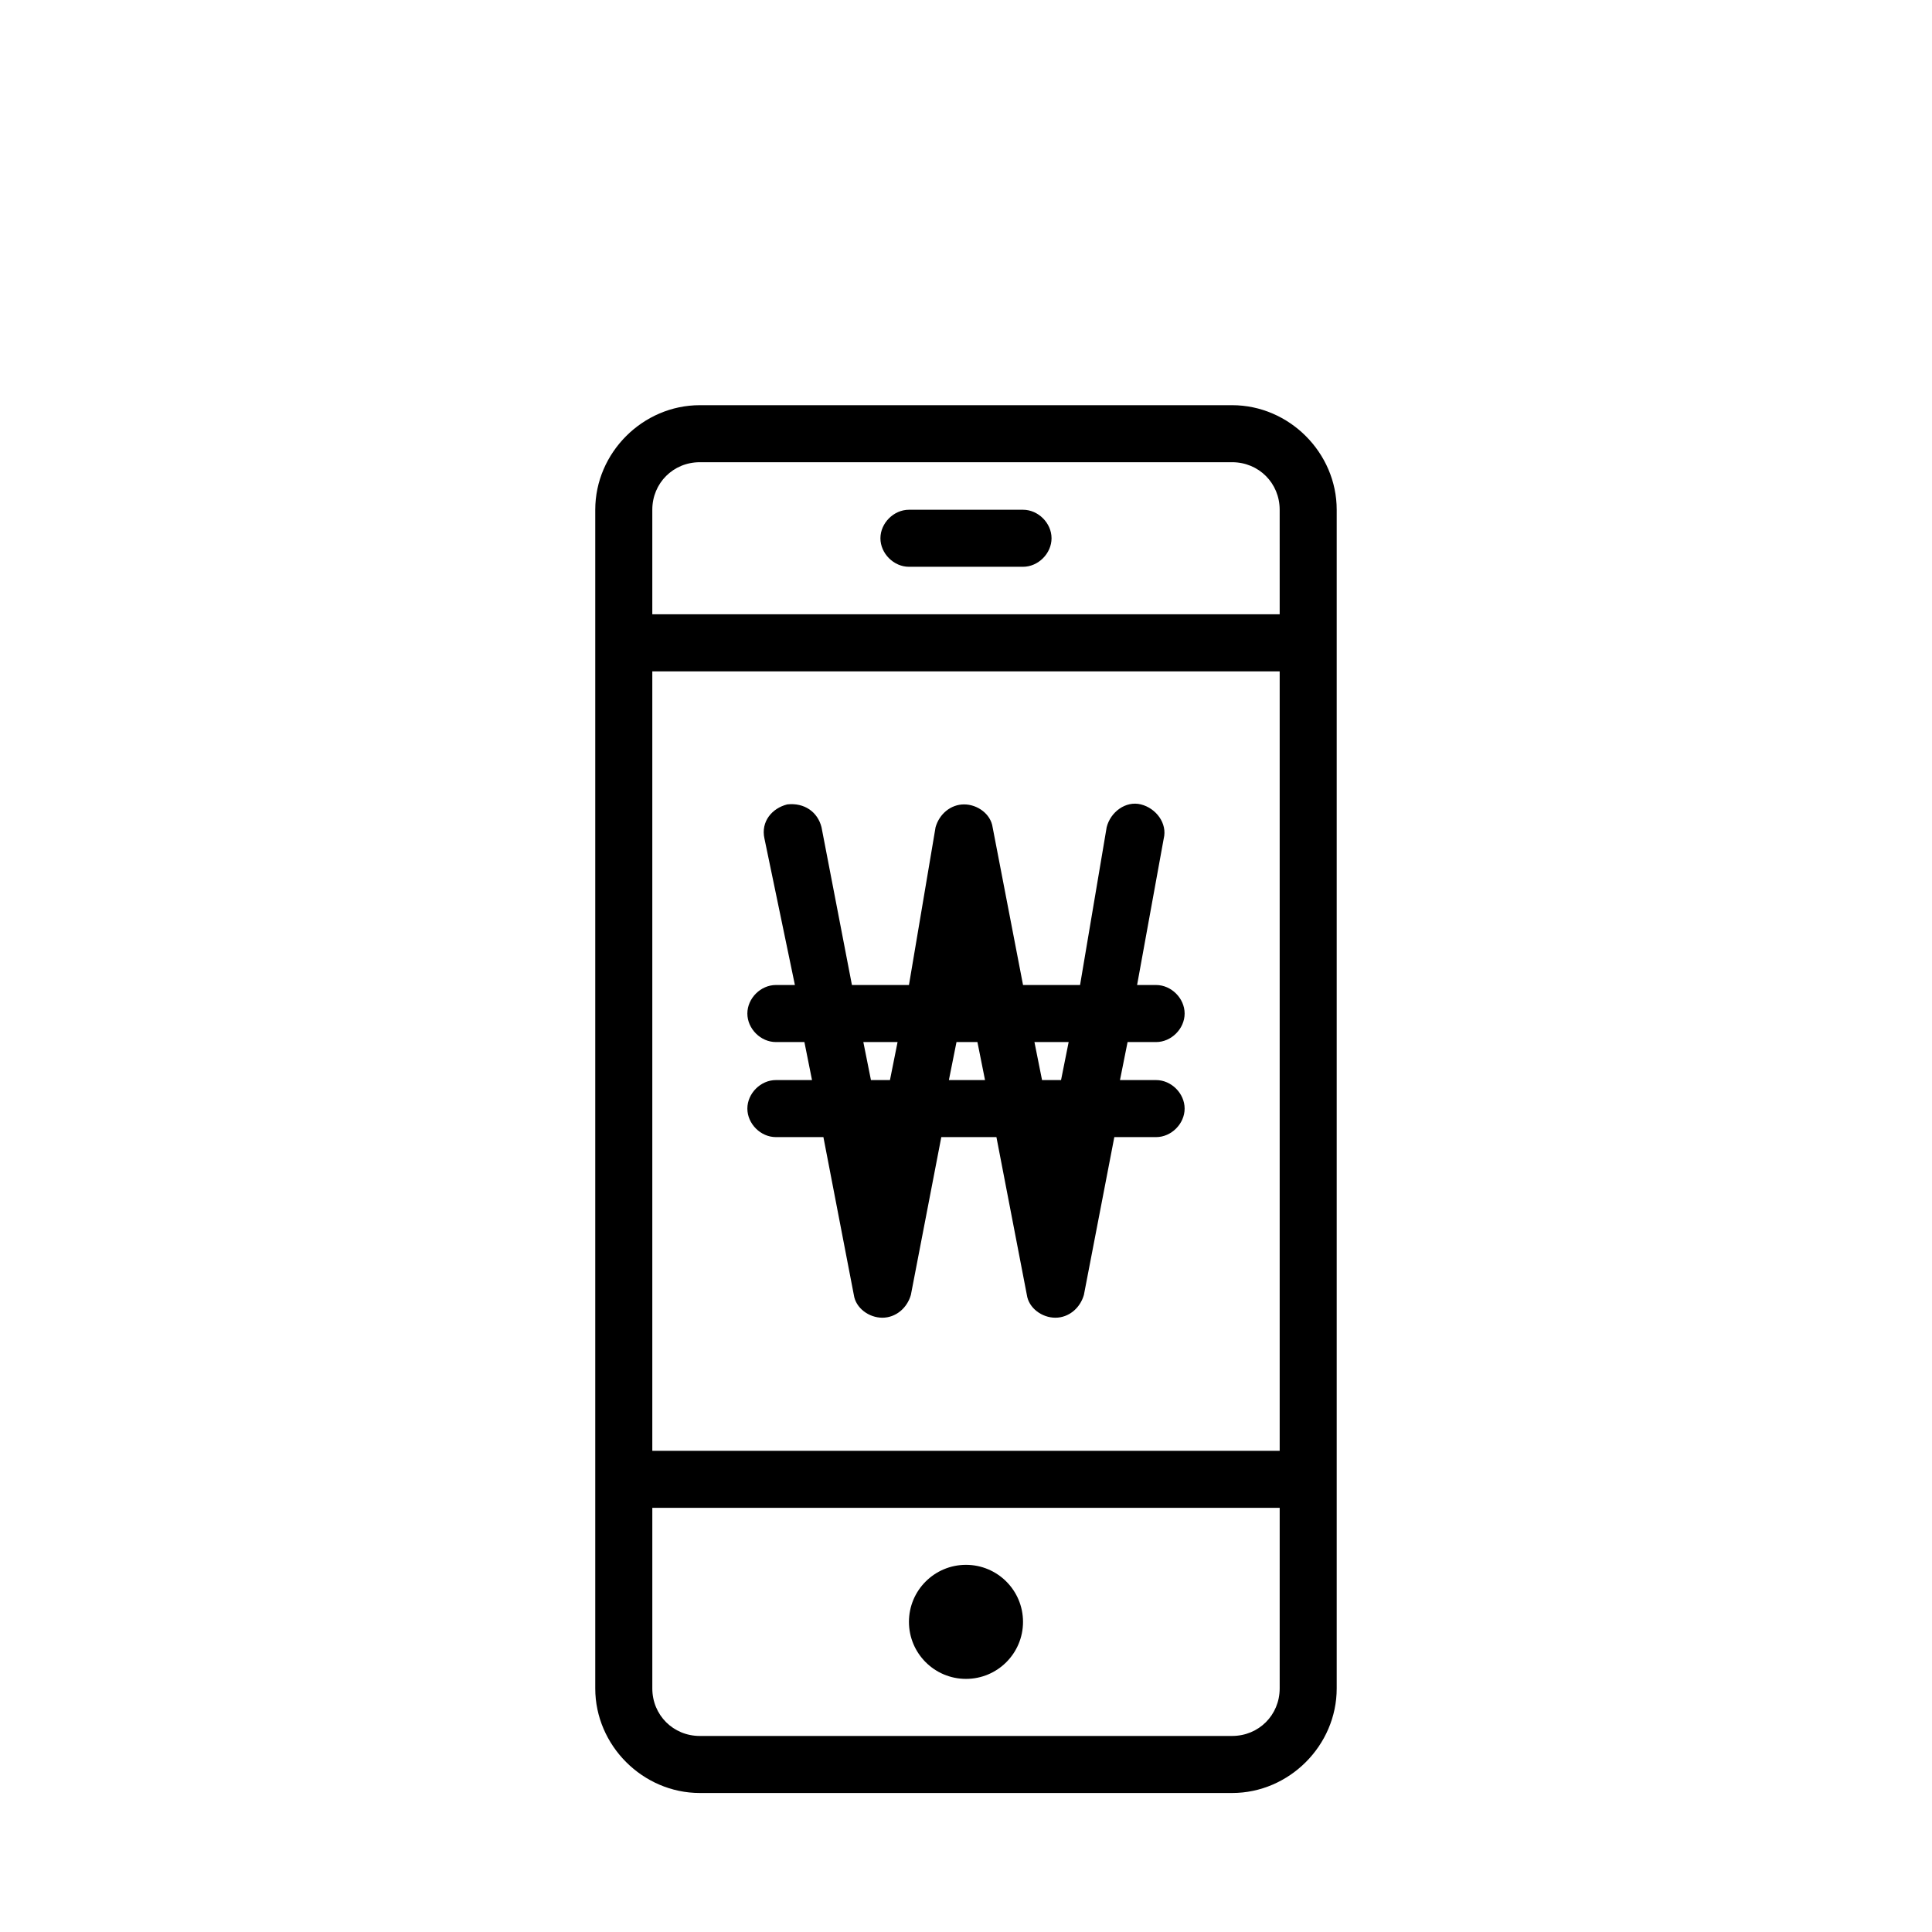
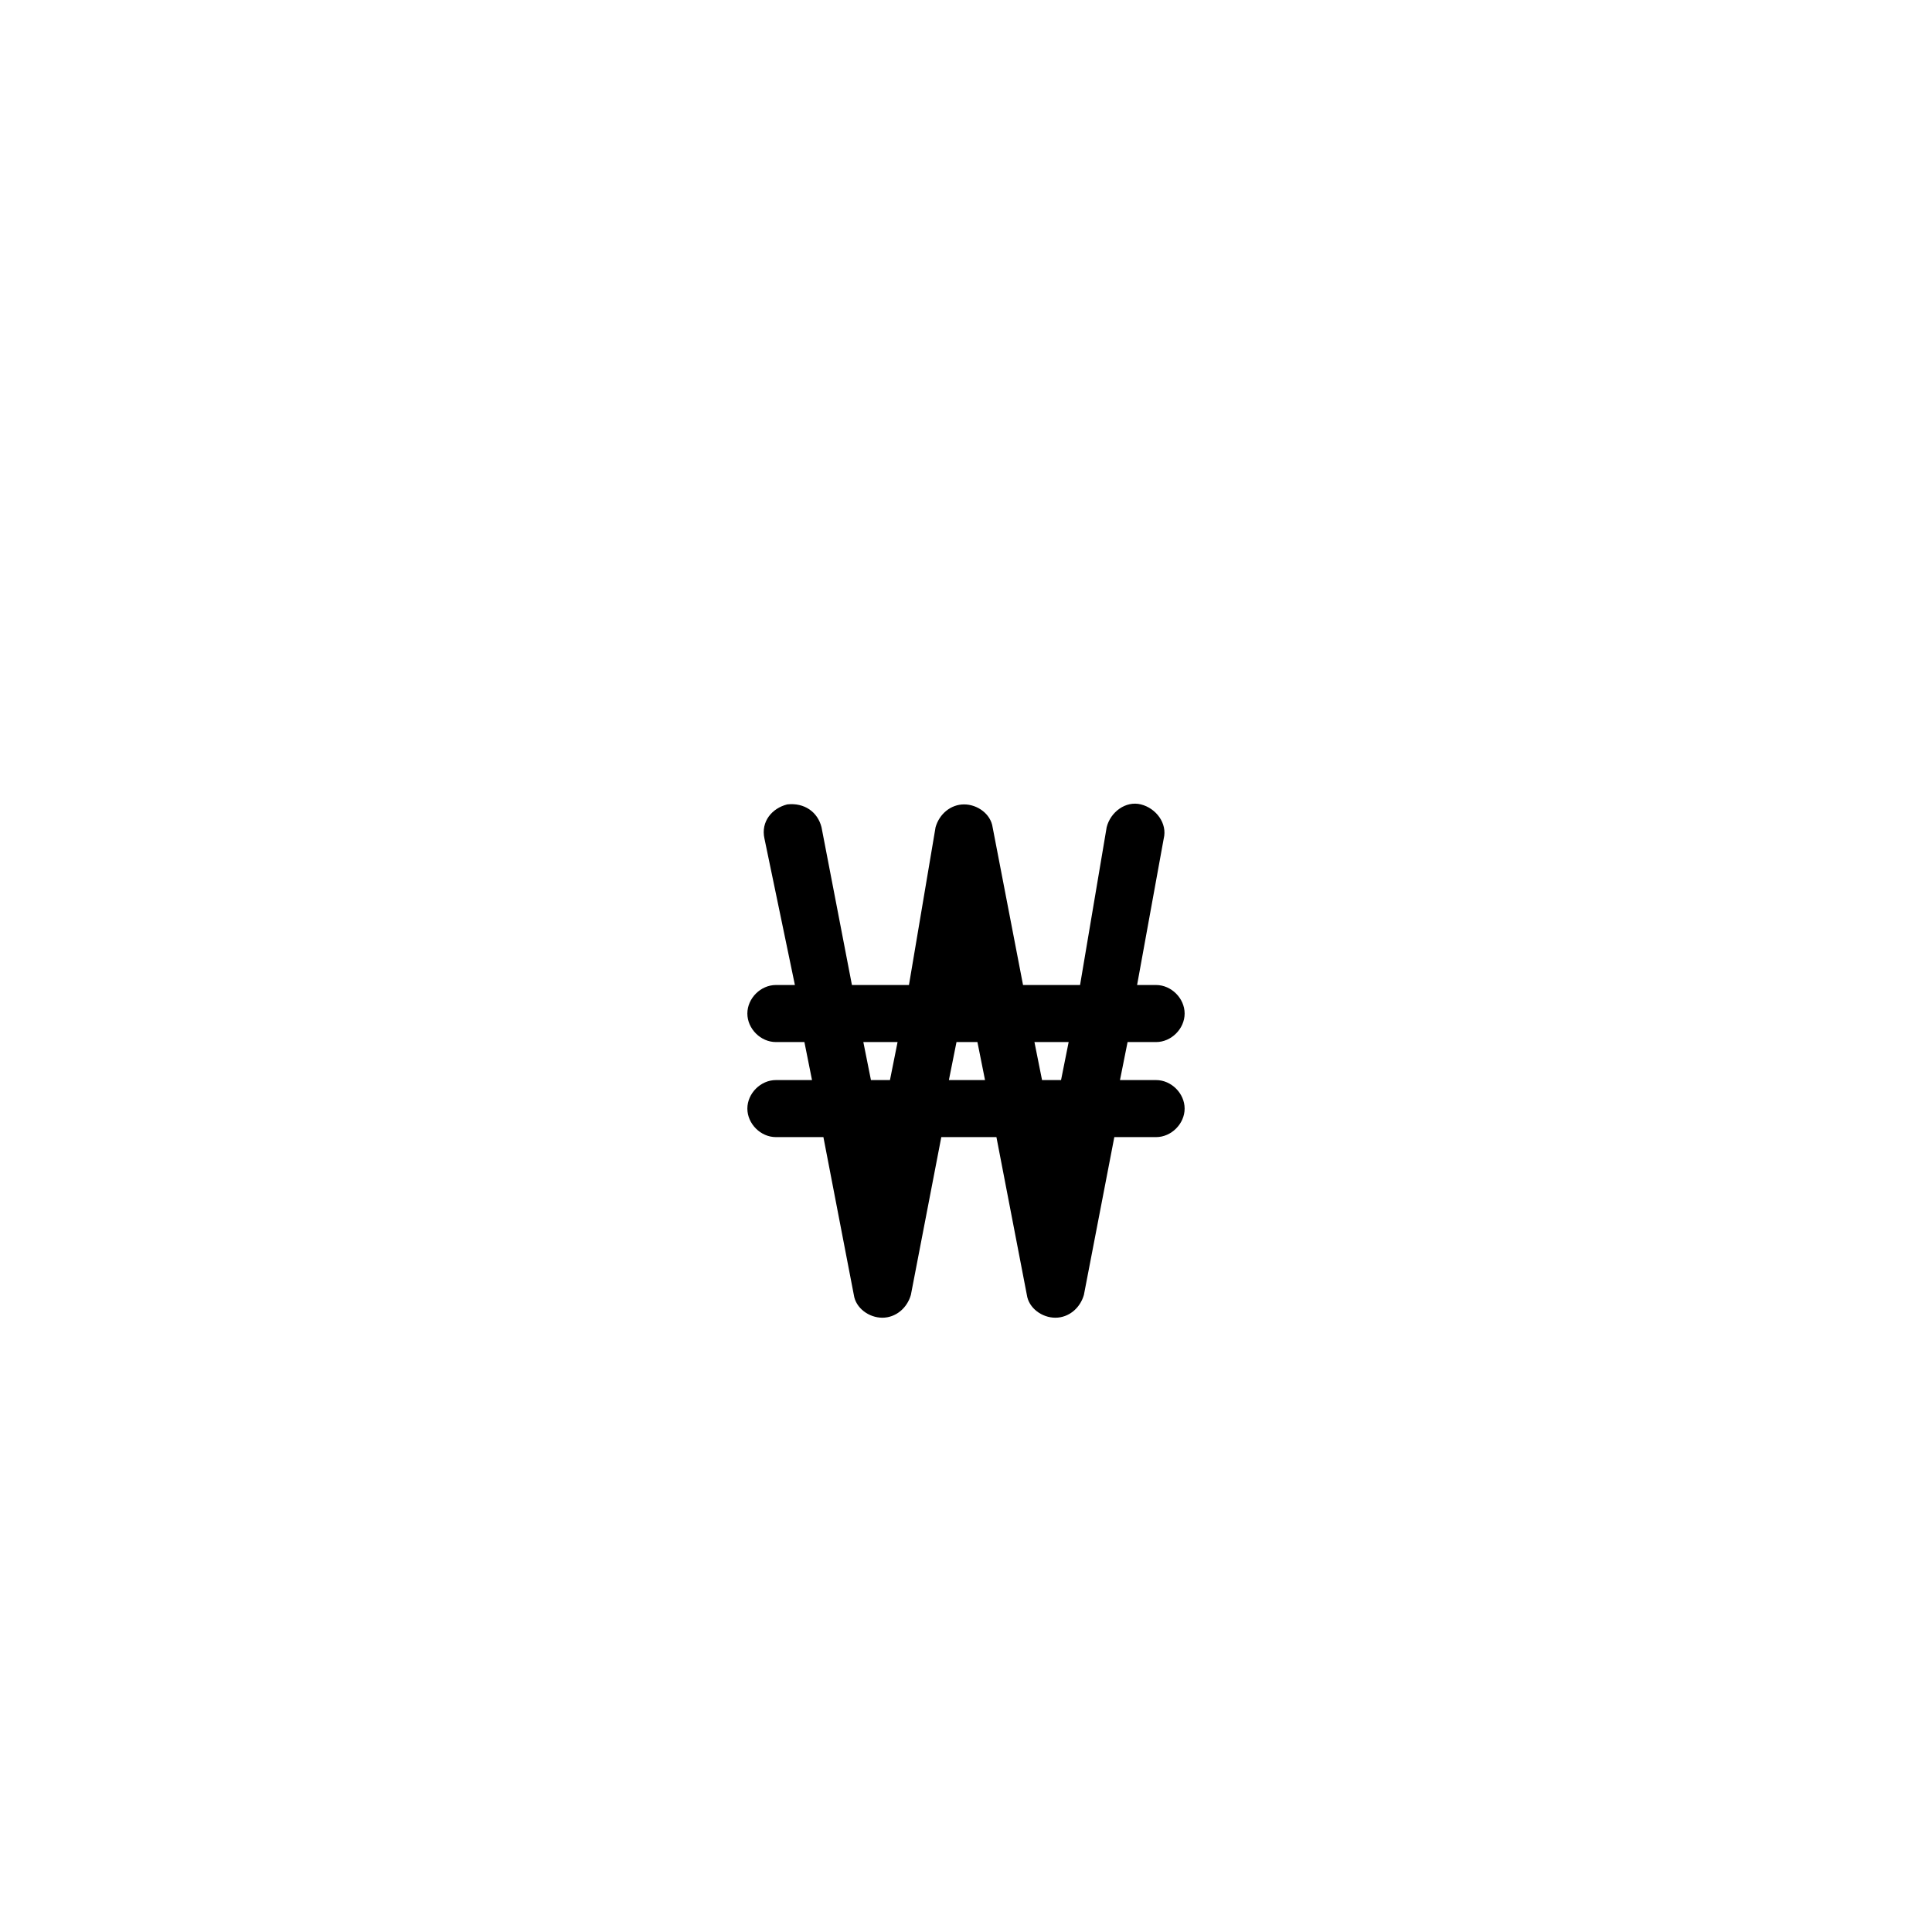
<svg xmlns="http://www.w3.org/2000/svg" fill="#000000" width="800px" height="800px" version="1.1" viewBox="144 144 512 512">
  <g>
    <path d="m450.38 430.23h-9.574l2.016-10.078 7.559 0.004c4.031 0 7.559-3.527 7.559-7.559s-3.527-7.559-7.559-7.559h-5.039l7.055-38.793c1.008-4.031-2.016-8.062-6.047-9.07s-8.062 2.016-9.07 6.047l-7.051 41.816h-15.113l-8.062-41.816c-0.504-3.527-4.031-6.047-7.559-6.047-3.527 0-6.551 2.519-7.559 6.047l-7.051 41.816h-15.113l-8.062-41.816c-1.008-4.031-4.535-6.551-9.07-6.047-4.031 1.008-7.055 4.535-6.047 9.07l8.066 38.793h-5.039c-4.031 0-7.559 3.527-7.559 7.559s3.527 7.559 7.559 7.559h7.559l2.016 10.078-9.574-0.004c-4.031 0-7.559 3.527-7.559 7.559s3.527 7.555 7.559 7.555h12.594l8.062 41.816c0.504 3.527 4.031 6.047 7.559 6.047 3.527 0 6.551-2.519 7.559-6.047l8.062-41.816h14.609l8.062 41.816c0.504 3.527 4.031 6.047 7.559 6.047s6.551-2.519 7.559-6.047l8.062-41.816h11.074c4.031 0 7.559-3.527 7.559-7.559 0-4.027-3.527-7.555-7.559-7.555zm-23.176-10.074-2.016 10.074h-5.035l-2.016-10.078zm-54.41 0h9.07l-2.016 10.074h-5.039zm22.672 10.074 2.016-10.078h5.543l2.016 10.078z" />
-     <path d="m415.11 573.81c0 8.348-6.766 15.113-15.113 15.113s-15.117-6.766-15.117-15.113 6.769-15.113 15.117-15.113 15.113 6.766 15.113 15.113" />
-     <path d="m470.53 251.38h-141.07c-15.113 0-27.711 12.594-27.711 27.711v312.36c0 15.113 12.594 27.711 27.711 27.711h141.07c15.113 0 27.711-12.594 27.711-27.711v-312.36c0-15.117-12.598-27.711-27.711-27.711zm12.598 340.07c0 7.055-5.543 12.594-12.594 12.594l-141.07 0.004c-7.055 0-12.594-5.543-12.594-12.594v-47.863h166.26zm0-62.977h-166.26v-206.56h166.26zm0-221.68h-166.26v-27.707c0-7.055 5.543-12.594 12.594-12.594h141.07c7.055 0 12.594 5.543 12.594 12.594z" />
-     <path d="m415.11 279.09h-30.23c-4.031 0-7.559 3.527-7.559 7.559 0.004 4.027 3.531 7.555 7.559 7.555h30.23c4.031 0 7.559-3.527 7.559-7.559s-3.527-7.555-7.559-7.555z" />
  </g>
</svg>